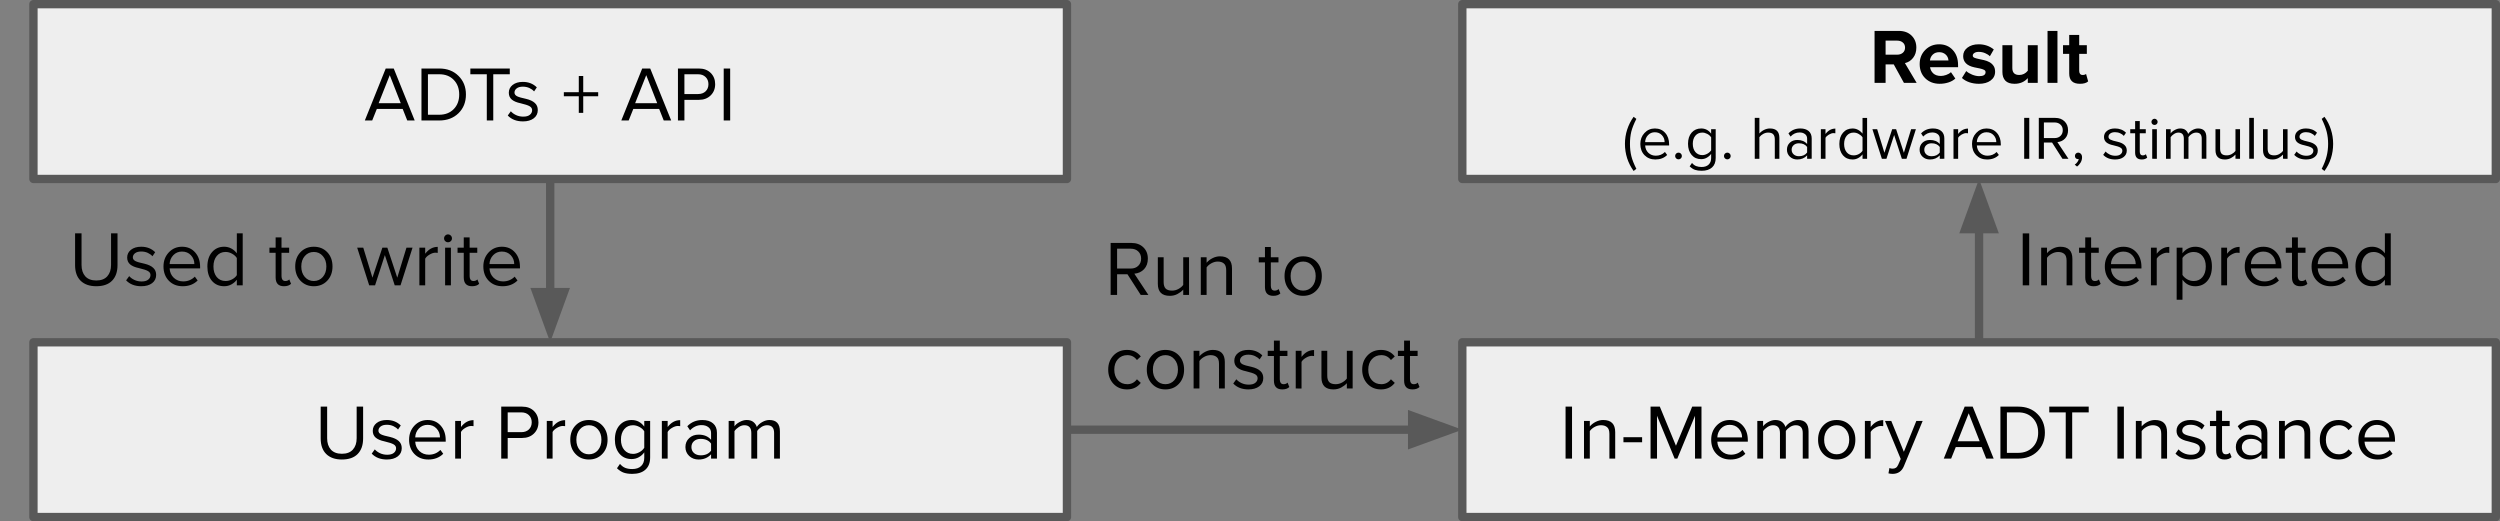
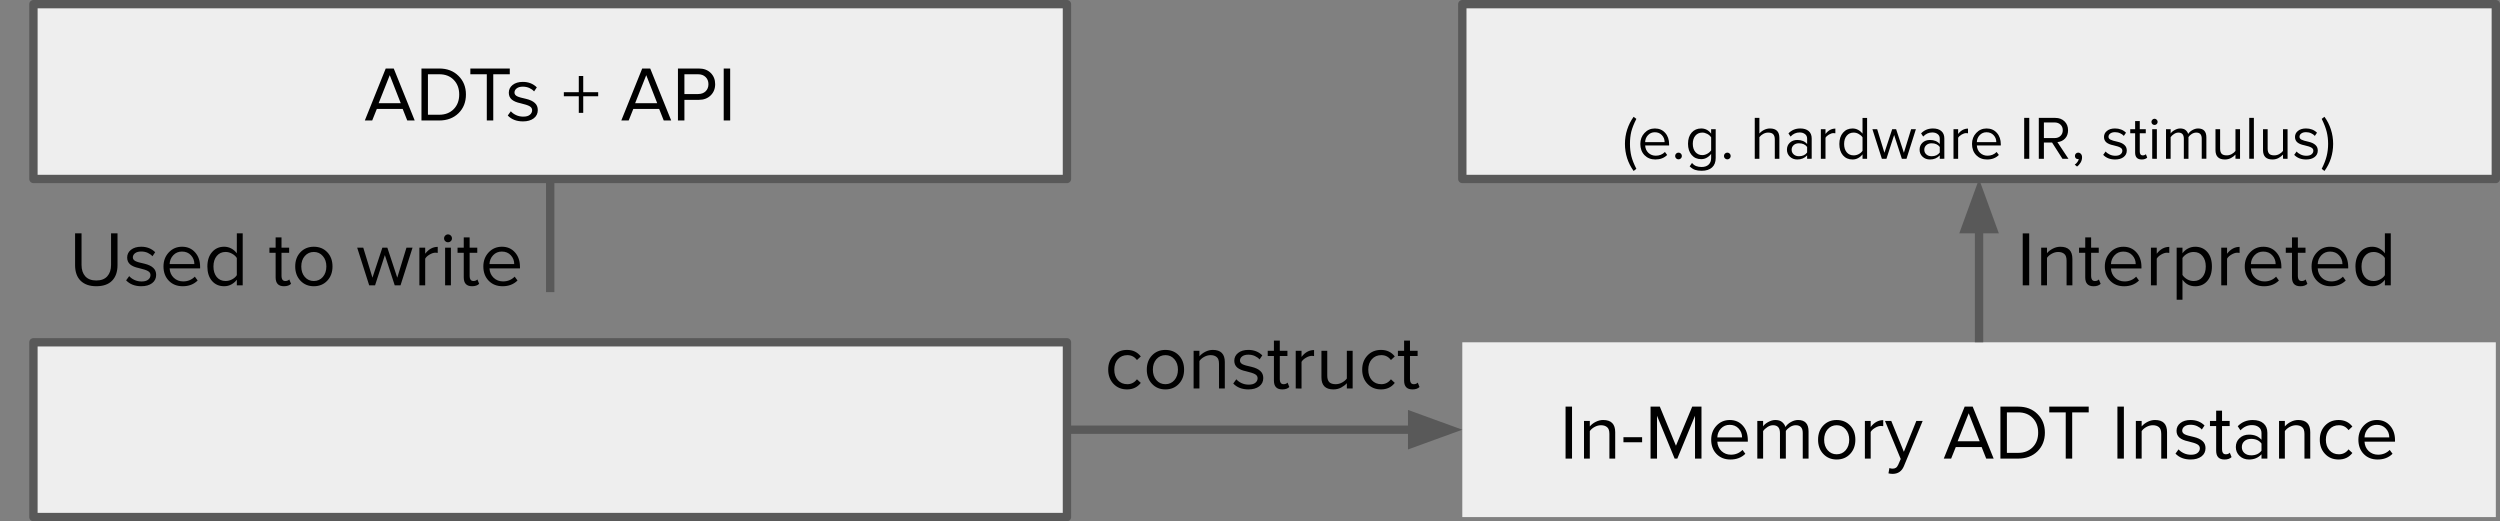
<svg xmlns="http://www.w3.org/2000/svg" width="448.719pt" height="93.559pt" viewBox="0 0 448.719 93.559" version="1.1" id="svg70">
  <rect x="0" y="0" width="448.719" height="93.559" fill="#808080" stroke="none" />
  <defs id="defs14">
    <clipPath id="clip-0">
      <path clip-rule="nonzero" d="M 5,60 H 193 V 93.559 H 5 Z m 0,0" id="path2" />
    </clipPath>
    <clipPath id="clip-1">
      <path clip-rule="nonzero" d="M 261,60 H 448.719 V 93.559 H 261 Z m 0,0" id="path5" />
    </clipPath>
    <clipPath id="clip-2">
      <path clip-rule="nonzero" d="M 261,0 H 448.719 V 33 H 261 Z m 0,0" id="path8" />
    </clipPath>
    <clipPath id="clip-3">
      <path clip-rule="nonzero" d="m 232,53 h 50 v 40.559 h -50 z m 0,0" id="path11" />
    </clipPath>
  </defs>
  <path fill-rule="evenodd" fill="#eeeeee" fill-opacity="1" stroke-width="1.5" stroke-linecap="butt" stroke-linejoin="round" stroke="#595959" stroke-opacity="1" stroke-miterlimit="10" d="M 6,0.75 H 191.504 V 32.121 H 6 Z m 0,0" id="path16" />
  <path fill-rule="nonzero" fill="#000000" fill-opacity="1" d="M 73.098,21.625 72.277,19.551 H 67.637 L 66.805,21.625 h -1.324 l 3.75,-9.328 h 1.441 L 74.434,21.625 Z m -3.141,-8.133 -1.992,5.027 h 3.961 z M 75.648,21.625 v -9.328 h 3.188 c 1.422,0 2.574,0.441 3.457,1.324 0.891,0.875 1.336,1.988 1.336,3.34 0,1.367 -0.445,2.488 -1.336,3.363 C 81.402,21.191 80.25,21.625 78.836,21.625 Z m 3.188,-1.031 c 1.062,0 1.926,-0.332 2.59,-0.996 0.664,-0.672 0.996,-1.551 0.996,-2.637 0,-1.078 -0.328,-1.953 -0.984,-2.625 -0.648,-0.672 -1.516,-1.008 -2.602,-1.008 H 76.809 V 20.594 Z M 87.375,21.625 v -8.297 h -2.953 v -1.031 H 91.5 v 1.031 H 88.535 V 21.625 Z m 6.492,0.164 c -1.148,0 -2.059,-0.352 -2.73,-1.055 L 91.688,19.973 c 0.227,0.266 0.535,0.492 0.926,0.68 0.398,0.188 0.832,0.281 1.301,0.281 0.523,0 0.918,-0.109 1.184,-0.328 0.273,-0.219 0.41,-0.496 0.41,-0.832 0,-0.297 -0.148,-0.531 -0.445,-0.703 -0.289,-0.172 -0.836,-0.352 -1.641,-0.539 -0.68,-0.141 -1.199,-0.359 -1.559,-0.656 -0.359,-0.305 -0.539,-0.715 -0.539,-1.23 0,-0.57 0.227,-1.035 0.68,-1.395 0.461,-0.367 1.074,-0.551 1.84,-0.551 1.016,0 1.852,0.328 2.508,0.984 l -0.492,0.727 C 95.656,16.168 95.379,15.965 95.027,15.801 94.676,15.637 94.281,15.555 93.844,15.555 c -0.469,0 -0.836,0.102 -1.102,0.305 -0.266,0.203 -0.398,0.457 -0.398,0.762 0,0.266 0.148,0.48 0.445,0.645 0.305,0.156 0.855,0.316 1.652,0.48 0.68,0.164 1.195,0.406 1.547,0.727 0.359,0.32 0.539,0.746 0.539,1.277 0,0.625 -0.242,1.121 -0.727,1.488 -0.484,0.367 -1.129,0.551 -1.934,0.551 z m 10.816,-4.512 v 2.977 h -0.797 v -2.977 h -2.684 v -0.727 h 2.684 v -2.906 h 0.797 v 2.906 h 2.684 v 0.727 z M 119.133,21.625 118.312,19.551 h -4.641 L 112.84,21.625 h -1.324 l 3.75,-9.328 h 1.441 L 120.469,21.625 Z M 115.992,13.492 114,18.52 h 3.961 z m 5.691,8.133 v -9.328 h 3.75 c 0.891,0 1.602,0.266 2.133,0.797 0.531,0.531 0.797,1.203 0.797,2.016 0,0.82 -0.273,1.496 -0.82,2.027 -0.539,0.523 -1.242,0.785 -2.109,0.785 h -2.59 V 21.625 Z m 3.609,-4.746 c 0.562,0 1.012,-0.16 1.348,-0.48 0.344,-0.328 0.516,-0.758 0.516,-1.289 0,-0.531 -0.172,-0.961 -0.516,-1.289 -0.336,-0.328 -0.785,-0.492 -1.348,-0.492 h -2.449 v 3.551 z m 4.605,4.746 v -9.328 h 1.16 V 21.625 Z m 0,0" id="path18" />
  <path fill-rule="evenodd" fill="#eeeeee" fill-opacity="1" d="M 6,61.438 H 191.504 V 92.809 H 6 Z m 0,0" id="path20" />
  <g clip-path="url(#clip-0)" id="g24">
    <path fill="none" stroke-width="1.5" stroke-linecap="butt" stroke-linejoin="round" stroke="#595959" stroke-opacity="1" stroke-miterlimit="10" d="M 6,61.438 H 191.504 V 92.809 H 6 Z m 0,0" id="path22" />
  </g>
-   <path fill-rule="nonzero" fill="#000000" fill-opacity="1" d="m 61.367,82.477 c -1.203,0 -2.141,-0.328 -2.812,-0.984 -0.664,-0.656 -0.996,-1.59 -0.996,-2.801 v -5.707 h 1.16 v 5.672 c 0,0.859 0.223,1.539 0.668,2.039 0.453,0.5 1.113,0.75 1.98,0.75 0.867,0 1.523,-0.25 1.969,-0.75 0.453,-0.5 0.68,-1.18 0.68,-2.039 v -5.672 h 1.16 v 5.695 c 0,1.211 -0.328,2.148 -0.984,2.812 -0.648,0.656 -1.59,0.984 -2.824,0.984 z m 8.082,0 c -1.148,0 -2.059,-0.352 -2.73,-1.055 l 0.551,-0.762 c 0.227,0.266 0.535,0.492 0.926,0.68 0.398,0.188 0.832,0.281 1.301,0.281 0.523,0 0.918,-0.109 1.184,-0.328 0.273,-0.219 0.41,-0.496 0.41,-0.832 0,-0.297 -0.148,-0.531 -0.445,-0.703 C 70.355,79.586 69.809,79.406 69.004,79.219 68.324,79.078 67.805,78.859 67.445,78.562 67.086,78.258 66.906,77.848 66.906,77.332 c 0,-0.57 0.227,-1.035 0.68,-1.395 0.461,-0.367 1.074,-0.551 1.84,-0.551 1.016,0 1.852,0.328 2.508,0.984 l -0.492,0.727 c -0.203,-0.242 -0.48,-0.445 -0.832,-0.609 -0.352,-0.164 -0.746,-0.246 -1.184,-0.246 -0.469,0 -0.836,0.102 -1.102,0.305 -0.266,0.203 -0.398,0.457 -0.398,0.762 0,0.266 0.148,0.48 0.445,0.645 0.305,0.156 0.855,0.316 1.652,0.48 0.68,0.164 1.195,0.406 1.547,0.727 0.359,0.32 0.539,0.746 0.539,1.277 0,0.625 -0.242,1.121 -0.727,1.488 -0.484,0.367 -1.129,0.551 -1.934,0.551 z m 7.422,0 c -1.016,0 -1.844,-0.328 -2.484,-0.984 -0.641,-0.664 -0.961,-1.52 -0.961,-2.566 0,-1 0.316,-1.84 0.949,-2.52 0.641,-0.68 1.434,-1.02 2.379,-1.02 0.969,0 1.75,0.336 2.344,1.008 C 79.699,77.066 80,77.938 80,79.008 v 0.27 h -5.473 c 0.039,0.688 0.289,1.25 0.75,1.688 0.461,0.43 1.023,0.645 1.688,0.645 0.82,0 1.516,-0.285 2.086,-0.855 l 0.504,0.691 c -0.688,0.688 -1.582,1.031 -2.684,1.031 z m 2.098,-3.973 c 0,-0.625 -0.207,-1.156 -0.621,-1.594 -0.406,-0.438 -0.941,-0.656 -1.605,-0.656 -0.625,0 -1.145,0.219 -1.559,0.656 -0.414,0.438 -0.633,0.969 -0.656,1.594 z m 2.73,3.809 v -6.762 h 1.043 v 1.09 c 0.625,-0.82 1.375,-1.23 2.25,-1.23 v 1.078 l -0.41,-0.035 c -0.32,0 -0.672,0.113 -1.055,0.34 -0.383,0.227 -0.645,0.473 -0.785,0.738 v 4.781 z m 8.266,0 v -9.328 h 3.75 c 0.891,0 1.602,0.266 2.133,0.797 0.531,0.531 0.797,1.203 0.797,2.016 0,0.82 -0.273,1.496 -0.82,2.027 -0.539,0.523 -1.242,0.785 -2.109,0.785 H 91.125 V 82.312 Z m 3.609,-4.746 c 0.562,0 1.012,-0.16 1.348,-0.48 0.344,-0.328 0.516,-0.758 0.516,-1.289 0,-0.531 -0.172,-0.961 -0.516,-1.289 -0.336,-0.328 -0.785,-0.492 -1.348,-0.492 H 91.125 v 3.551 z m 4.566,4.746 v -6.762 h 1.043 v 1.09 c 0.625,-0.82 1.375,-1.23 2.25,-1.23 v 1.078 l -0.41,-0.035 c -0.32,0 -0.672,0.113 -1.055,0.34 -0.383,0.227 -0.645,0.473 -0.785,0.738 v 4.781 z m 7.559,0.164 c -0.977,0 -1.777,-0.332 -2.402,-0.996 -0.625,-0.664 -0.938,-1.516 -0.938,-2.555 0,-1.047 0.312,-1.898 0.938,-2.555 0.625,-0.656 1.426,-0.984 2.402,-0.984 0.984,0 1.789,0.328 2.414,0.984 0.625,0.656 0.938,1.508 0.938,2.555 0,1.039 -0.312,1.891 -0.938,2.555 -0.625,0.664 -1.43,0.996 -2.414,0.996 z m 0,-0.938 c 0.656,0 1.195,-0.242 1.617,-0.727 0.422,-0.492 0.633,-1.121 0.633,-1.887 0,-0.758 -0.211,-1.379 -0.633,-1.863 -0.422,-0.492 -0.961,-0.738 -1.617,-0.738 -0.648,0 -1.188,0.242 -1.617,0.727 -0.422,0.484 -0.633,1.109 -0.633,1.875 0,0.773 0.211,1.402 0.633,1.887 0.422,0.484 0.961,0.727 1.617,0.727 z m 7.77,3.516 c -0.578,0 -1.078,-0.07 -1.5,-0.211 -0.414,-0.141 -0.824,-0.406 -1.23,-0.797 l 0.539,-0.785 c 0.281,0.336 0.594,0.574 0.938,0.715 0.352,0.141 0.77,0.211 1.254,0.211 0.695,0 1.23,-0.18 1.605,-0.539 0.375,-0.359 0.562,-0.855 0.562,-1.488 V 81.188 c -0.242,0.352 -0.562,0.641 -0.961,0.867 -0.391,0.227 -0.824,0.34 -1.301,0.34 -0.914,0 -1.645,-0.32 -2.191,-0.961 -0.547,-0.648 -0.82,-1.492 -0.82,-2.531 0,-1.086 0.277,-1.941 0.832,-2.566 0.555,-0.633 1.281,-0.949 2.18,-0.949 0.93,0 1.684,0.395 2.262,1.184 v -1.02 h 1.055 v 6.562 c 0,0.953 -0.281,1.68 -0.844,2.18 -0.555,0.508 -1.348,0.762 -2.379,0.762 z m 0.152,-3.586 c 0.383,0 0.762,-0.102 1.137,-0.305 0.383,-0.203 0.676,-0.469 0.879,-0.797 v -2.953 c -0.203,-0.328 -0.496,-0.59 -0.879,-0.785 -0.383,-0.203 -0.762,-0.305 -1.137,-0.305 -0.656,0 -1.184,0.238 -1.582,0.715 -0.391,0.477 -0.586,1.098 -0.586,1.863 0,0.773 0.199,1.395 0.598,1.863 0.406,0.469 0.93,0.703 1.57,0.703 z m 5.172,0.844 v -6.762 h 1.043 v 1.09 c 0.625,-0.82 1.375,-1.23 2.25,-1.23 v 1.078 l -0.41,-0.035 c -0.32,0 -0.672,0.113 -1.055,0.34 -0.383,0.227 -0.645,0.473 -0.785,0.738 v 4.781 z m 8.836,0 v -0.773 c -0.57,0.625 -1.316,0.938 -2.238,0.938 -0.68,0 -1.246,-0.215 -1.699,-0.645 -0.445,-0.43 -0.668,-0.961 -0.668,-1.594 0,-0.648 0.223,-1.18 0.668,-1.594 0.445,-0.422 1.012,-0.633 1.699,-0.633 0.969,0 1.715,0.309 2.238,0.926 v -1.219 c 0,-0.453 -0.16,-0.801 -0.48,-1.043 -0.32,-0.25 -0.73,-0.375 -1.23,-0.375 -0.789,0 -1.477,0.312 -2.062,0.938 L 123.363,76.5 c 0.719,-0.742 1.617,-1.113 2.695,-1.113 0.836,0 1.48,0.203 1.934,0.609 0.461,0.398 0.691,0.957 0.691,1.676 V 82.312 Z m -1.863,-0.586 c 0.836,0 1.457,-0.281 1.863,-0.844 v -1.266 c -0.406,-0.562 -1.027,-0.844 -1.863,-0.844 -0.492,0 -0.895,0.137 -1.207,0.41 -0.305,0.273 -0.457,0.629 -0.457,1.066 0,0.43 0.152,0.785 0.457,1.066 0.312,0.273 0.715,0.41 1.207,0.41 z m 13.176,0.586 v -4.594 c 0,-0.93 -0.418,-1.395 -1.254,-1.395 -0.352,0 -0.695,0.105 -1.031,0.316 -0.328,0.211 -0.578,0.449 -0.75,0.715 V 82.312 h -1.055 v -4.594 c 0,-0.93 -0.414,-1.395 -1.242,-1.395 -0.344,0 -0.68,0.109 -1.008,0.328 -0.328,0.211 -0.586,0.453 -0.773,0.727 V 82.312 h -1.043 v -6.762 h 1.043 v 0.984 c 0.156,-0.273 0.453,-0.531 0.891,-0.773 0.445,-0.25 0.875,-0.375 1.289,-0.375 0.523,0 0.93,0.121 1.219,0.363 0.297,0.242 0.5,0.539 0.609,0.891 0.227,-0.359 0.555,-0.656 0.984,-0.891 0.43,-0.242 0.855,-0.363 1.277,-0.363 1.258,0 1.887,0.68 1.887,2.039 V 82.312 Z m 0,0" id="path26" />
  <path fill-rule="evenodd" fill="#eeeeee" fill-opacity="1" d="M 262.465,61.438 H 447.969 V 92.809 H 262.465 Z m 0,0" id="path28" />
  <g clip-path="url(#clip-1)" id="g32">
-     <path fill="none" stroke-width="1.5" stroke-linecap="butt" stroke-linejoin="round" stroke="#595959" stroke-opacity="1" stroke-miterlimit="10" d="M 262.465,61.438 H 447.969 V 92.809 H 262.465 Z m 0,0" id="path30" />
-   </g>
+     </g>
  <path fill-rule="nonzero" fill="#000000" fill-opacity="1" d="m 281,82.312 v -9.328 h 1.16 V 82.312 Z m 7.867,0 v -4.418 c 0,-0.602 -0.141,-1.012 -0.422,-1.23 -0.273,-0.227 -0.637,-0.34 -1.09,-0.34 -0.391,0 -0.777,0.105 -1.16,0.316 -0.375,0.211 -0.656,0.457 -0.844,0.738 V 82.312 h -1.043 v -6.762 h 1.043 v 0.984 c 0.289,-0.336 0.645,-0.609 1.066,-0.82 0.43,-0.219 0.875,-0.328 1.336,-0.328 1.438,0 2.156,0.727 2.156,2.18 V 82.312 Z m 2.52,-2.93 V 78.469 h 3.352 v 0.914 z M 304.234,82.312 V 74.625 l -3.176,7.688 h -0.48 l -3.164,-7.688 v 7.688 h -1.16 v -9.328 h 1.664 l 2.895,7.02 2.918,-7.02 h 1.664 V 82.312 Z m 6.348,0.164 c -1.016,0 -1.844,-0.328 -2.484,-0.984 -0.641,-0.664 -0.961,-1.52 -0.961,-2.566 0,-1 0.316,-1.84 0.949,-2.52 0.641,-0.68 1.434,-1.02 2.379,-1.02 0.969,0 1.75,0.336 2.344,1.008 0.602,0.672 0.902,1.543 0.902,2.613 v 0.27 h -5.473 c 0.039,0.688 0.289,1.25 0.75,1.688 0.461,0.43 1.023,0.645 1.688,0.645 0.82,0 1.516,-0.285 2.086,-0.855 l 0.504,0.691 c -0.688,0.688 -1.582,1.031 -2.684,1.031 z m 2.098,-3.973 c 0,-0.625 -0.207,-1.156 -0.621,-1.594 -0.406,-0.438 -0.941,-0.656 -1.605,-0.656 -0.625,0 -1.145,0.219 -1.559,0.656 -0.414,0.438 -0.633,0.969 -0.656,1.594 z m 10.891,3.809 v -4.594 c 0,-0.93 -0.418,-1.395 -1.254,-1.395 -0.352,0 -0.695,0.105 -1.031,0.316 -0.328,0.211 -0.578,0.449 -0.75,0.715 V 82.312 h -1.055 v -4.594 c 0,-0.93 -0.414,-1.395 -1.242,-1.395 -0.344,0 -0.68,0.109 -1.008,0.328 -0.328,0.211 -0.586,0.453 -0.773,0.727 V 82.312 h -1.043 v -6.762 h 1.043 v 0.984 c 0.156,-0.273 0.453,-0.531 0.891,-0.773 0.445,-0.25 0.875,-0.375 1.289,-0.375 0.523,0 0.93,0.121 1.219,0.363 0.297,0.242 0.5,0.539 0.609,0.891 0.227,-0.359 0.555,-0.656 0.984,-0.891 0.43,-0.242 0.855,-0.363 1.277,-0.363 1.258,0 1.887,0.68 1.887,2.039 V 82.312 Z m 6.09,0.164 c -0.977,0 -1.777,-0.332 -2.402,-0.996 -0.625,-0.664 -0.938,-1.516 -0.938,-2.555 0,-1.047 0.312,-1.898 0.938,-2.555 0.625,-0.656 1.426,-0.984 2.402,-0.984 0.984,0 1.789,0.328 2.414,0.984 0.625,0.656 0.938,1.508 0.938,2.555 0,1.039 -0.312,1.891 -0.938,2.555 -0.625,0.664 -1.43,0.996 -2.414,0.996 z m 0,-0.938 c 0.656,0 1.195,-0.242 1.617,-0.727 0.422,-0.492 0.633,-1.121 0.633,-1.887 0,-0.758 -0.211,-1.379 -0.633,-1.863 -0.422,-0.492 -0.961,-0.738 -1.617,-0.738 -0.648,0 -1.188,0.242 -1.617,0.727 -0.422,0.484 -0.633,1.109 -0.633,1.875 0,0.773 0.211,1.402 0.633,1.887 0.422,0.484 0.961,0.727 1.617,0.727 z m 5.062,0.773 v -6.762 h 1.043 v 1.09 c 0.625,-0.82 1.375,-1.23 2.25,-1.23 v 1.078 l -0.41,-0.035 c -0.32,0 -0.672,0.113 -1.055,0.34 -0.383,0.227 -0.645,0.473 -0.785,0.738 V 82.312 Z M 339.129,84 c 0.148,0.078 0.34,0.117 0.574,0.117 0.227,0 0.418,-0.051 0.574,-0.152 0.164,-0.094 0.309,-0.281 0.434,-0.562 l 0.445,-1.02 -2.824,-6.832 h 1.125 l 2.262,5.543 2.238,-5.543 h 1.137 l -3.375,8.133 c -0.375,0.898 -1.039,1.355 -1.992,1.371 -0.273,0 -0.531,-0.031 -0.773,-0.094 z M 356.5,82.312 355.68,80.238 h -4.641 l -0.832,2.074 h -1.324 l 3.75,-9.328 h 1.441 l 3.762,9.328 z m -3.141,-8.133 -1.992,5.027 h 3.961 z m 5.691,8.133 v -9.328 h 3.188 c 1.422,0 2.574,0.441 3.457,1.324 0.891,0.875 1.336,1.988 1.336,3.34 0,1.367 -0.445,2.488 -1.336,3.363 -0.891,0.867 -2.043,1.301 -3.457,1.301 z m 3.188,-1.031 c 1.062,0 1.926,-0.332 2.59,-0.996 0.664,-0.672 0.996,-1.551 0.996,-2.637 0,-1.078 -0.328,-1.953 -0.984,-2.625 -0.648,-0.672 -1.516,-1.008 -2.602,-1.008 h -2.027 v 7.266 z m 8.535,1.031 v -8.297 h -2.953 v -1.031 h 7.078 v 1.031 h -2.965 V 82.312 Z m 9.277,0 v -9.328 h 1.16 V 82.312 Z m 7.867,0 v -4.418 c 0,-0.602 -0.141,-1.012 -0.422,-1.23 -0.273,-0.227 -0.637,-0.34 -1.09,-0.34 -0.391,0 -0.777,0.105 -1.16,0.316 -0.375,0.211 -0.656,0.457 -0.844,0.738 V 82.312 h -1.043 v -6.762 h 1.043 v 0.984 c 0.289,-0.336 0.645,-0.609 1.066,-0.82 0.43,-0.219 0.875,-0.328 1.336,-0.328 1.438,0 2.156,0.727 2.156,2.18 V 82.312 Z m 5.285,0.164 c -1.148,0 -2.059,-0.352 -2.73,-1.055 l 0.551,-0.762 c 0.227,0.266 0.535,0.492 0.926,0.68 0.398,0.188 0.832,0.281 1.301,0.281 0.523,0 0.918,-0.109 1.184,-0.328 0.273,-0.219 0.41,-0.496 0.41,-0.832 0,-0.297 -0.148,-0.531 -0.445,-0.703 -0.289,-0.172 -0.836,-0.352 -1.641,-0.539 -0.68,-0.141 -1.199,-0.359 -1.559,-0.656 -0.359,-0.305 -0.539,-0.715 -0.539,-1.23 0,-0.57 0.227,-1.035 0.68,-1.395 0.461,-0.367 1.074,-0.551 1.84,-0.551 1.016,0 1.852,0.328 2.508,0.984 l -0.492,0.727 c -0.203,-0.242 -0.48,-0.445 -0.832,-0.609 -0.352,-0.164 -0.746,-0.246 -1.184,-0.246 -0.469,0 -0.836,0.102 -1.102,0.305 -0.266,0.203 -0.398,0.457 -0.398,0.762 0,0.266 0.148,0.48 0.445,0.645 0.305,0.156 0.855,0.316 1.652,0.48 0.68,0.164 1.195,0.406 1.547,0.727 0.359,0.32 0.539,0.746 0.539,1.277 0,0.625 -0.242,1.121 -0.727,1.488 -0.484,0.367 -1.129,0.551 -1.934,0.551 z m 6.07,0 c -1,0 -1.5,-0.527 -1.5,-1.582 v -4.418 h -1.113 v -0.926 h 1.113 v -1.84 h 1.055 v 1.84 h 1.371 v 0.926 h -1.371 v 4.195 c 0,0.258 0.055,0.469 0.164,0.633 0.117,0.156 0.293,0.234 0.527,0.234 0.289,0 0.523,-0.094 0.703,-0.281 l 0.316,0.785 c -0.289,0.289 -0.711,0.434 -1.266,0.434 z m 6.637,-0.164 v -0.773 c -0.57,0.625 -1.316,0.938 -2.238,0.938 -0.68,0 -1.246,-0.215 -1.699,-0.645 -0.445,-0.43 -0.668,-0.961 -0.668,-1.594 0,-0.648 0.223,-1.18 0.668,-1.594 0.445,-0.422 1.012,-0.633 1.699,-0.633 0.969,0 1.715,0.309 2.238,0.926 v -1.219 c 0,-0.453 -0.16,-0.801 -0.48,-1.043 -0.32,-0.25 -0.73,-0.375 -1.23,-0.375 -0.789,0 -1.477,0.312 -2.062,0.938 L 401.645,76.5 c 0.719,-0.742 1.617,-1.113 2.695,-1.113 0.836,0 1.48,0.203 1.934,0.609 0.461,0.398 0.691,0.957 0.691,1.676 V 82.312 Z m -1.863,-0.586 c 0.836,0 1.457,-0.281 1.863,-0.844 v -1.266 c -0.406,-0.562 -1.027,-0.844 -1.863,-0.844 -0.492,0 -0.895,0.137 -1.207,0.41 -0.305,0.273 -0.457,0.629 -0.457,1.066 0,0.43 0.152,0.785 0.457,1.066 0.312,0.273 0.715,0.41 1.207,0.41 z m 9.574,0.586 v -4.418 c 0,-0.602 -0.141,-1.012 -0.422,-1.23 -0.273,-0.227 -0.637,-0.34 -1.09,-0.34 -0.391,0 -0.777,0.105 -1.16,0.316 -0.375,0.211 -0.656,0.457 -0.844,0.738 V 82.312 h -1.043 v -6.762 h 1.043 v 0.984 c 0.289,-0.336 0.645,-0.609 1.066,-0.82 0.43,-0.219 0.875,-0.328 1.336,-0.328 1.438,0 2.156,0.727 2.156,2.18 V 82.312 Z m 6.129,0.164 c -0.992,0 -1.805,-0.336 -2.438,-1.008 -0.625,-0.672 -0.938,-1.52 -0.938,-2.543 0,-1.016 0.312,-1.859 0.938,-2.531 0.633,-0.672 1.445,-1.008 2.438,-1.008 1.047,0 1.871,0.391 2.473,1.172 l -0.691,0.645 c -0.43,-0.586 -1.004,-0.879 -1.723,-0.879 -0.695,0 -1.262,0.242 -1.699,0.727 -0.43,0.477 -0.645,1.102 -0.645,1.875 0,0.781 0.215,1.414 0.645,1.898 0.43,0.477 0.996,0.715 1.699,0.715 0.703,0 1.277,-0.293 1.723,-0.879 l 0.691,0.645 c -0.602,0.781 -1.426,1.172 -2.473,1.172 z m 6.996,0 c -1.016,0 -1.844,-0.328 -2.484,-0.984 -0.641,-0.664 -0.961,-1.52 -0.961,-2.566 0,-1 0.316,-1.84 0.949,-2.52 0.641,-0.68 1.434,-1.02 2.379,-1.02 0.969,0 1.75,0.336 2.344,1.008 0.602,0.672 0.902,1.543 0.902,2.613 v 0.27 h -5.473 c 0.039,0.688 0.289,1.25 0.75,1.688 0.461,0.43 1.023,0.645 1.688,0.645 0.82,0 1.516,-0.285 2.086,-0.855 l 0.504,0.691 c -0.688,0.688 -1.582,1.031 -2.684,1.031 z m 2.098,-3.973 c 0,-0.625 -0.207,-1.156 -0.621,-1.594 -0.406,-0.438 -0.941,-0.656 -1.605,-0.656 -0.625,0 -1.145,0.219 -1.559,0.656 -0.414,0.438 -0.633,0.969 -0.656,1.594 z m 0,0" id="path34" />
  <path fill-rule="evenodd" fill="#eeeeee" fill-opacity="1" d="M 262.465,0.75 H 447.969 V 32.121 H 262.465 Z m 0,0" id="path36" />
  <g clip-path="url(#clip-2)" id="g40">
    <path fill="none" stroke-width="1.5" stroke-linecap="butt" stroke-linejoin="round" stroke="#595959" stroke-opacity="1" stroke-miterlimit="10" d="M 262.465,0.75 H 447.969 V 32.121 H 262.465 Z m 0,0" id="path38" />
  </g>
-   <path fill-rule="nonzero" fill="#000000" fill-opacity="1" d="m 341.734,14.875 -1.828,-3.316 h -1.465 V 14.875 h -1.98 V 5.547 h 4.359 c 0.953,0 1.715,0.281 2.285,0.844 0.57,0.562 0.855,1.281 0.855,2.156 0,0.727 -0.195,1.34 -0.586,1.84 -0.383,0.492 -0.871,0.805 -1.465,0.938 l 2.109,3.551 z m -1.207,-5.062 c 0.406,0 0.742,-0.113 1.008,-0.34 0.266,-0.227 0.398,-0.535 0.398,-0.926 0,-0.391 -0.133,-0.695 -0.398,-0.914 -0.266,-0.227 -0.602,-0.34 -1.008,-0.34 h -2.086 V 9.812 Z m 7.641,5.227 c -1.062,0 -1.93,-0.328 -2.602,-0.984 -0.672,-0.656 -1.008,-1.512 -1.008,-2.566 0,-1.008 0.332,-1.848 0.996,-2.52 0.672,-0.68 1.508,-1.02 2.508,-1.02 0.992,0 1.805,0.344 2.438,1.031 0.633,0.68 0.949,1.578 0.949,2.695 V 12.062 h -5.027 c 0.055,0.43 0.246,0.801 0.574,1.113 0.336,0.305 0.793,0.457 1.371,0.457 0.281,0 0.594,-0.059 0.938,-0.176 0.344,-0.117 0.633,-0.285 0.867,-0.504 l 0.785,1.148 c -0.336,0.312 -0.754,0.547 -1.254,0.703 -0.492,0.156 -1.004,0.234 -1.535,0.234 z m 1.559,-4.184 c -0.031,-0.445 -0.203,-0.805 -0.516,-1.078 -0.305,-0.273 -0.688,-0.41 -1.148,-0.41 -0.469,0 -0.852,0.141 -1.148,0.422 -0.297,0.281 -0.469,0.637 -0.516,1.066 z m 5.441,4.184 c -0.586,0 -1.148,-0.09 -1.688,-0.27 -0.539,-0.188 -0.984,-0.445 -1.336,-0.773 l 0.773,-1.242 c 0.266,0.25 0.621,0.465 1.066,0.645 0.453,0.18 0.875,0.27 1.266,0.27 0.758,0 1.137,-0.242 1.137,-0.727 0,-0.188 -0.102,-0.328 -0.305,-0.422 -0.195,-0.094 -0.438,-0.172 -0.727,-0.234 l -0.973,-0.199 c -1.344,-0.289 -2.016,-0.961 -2.016,-2.016 0,-0.625 0.258,-1.133 0.773,-1.523 0.523,-0.398 1.191,-0.598 2.004,-0.598 1.055,0 1.961,0.309 2.719,0.926 l -0.703,1.219 c -0.211,-0.219 -0.492,-0.402 -0.844,-0.551 -0.352,-0.156 -0.738,-0.234 -1.16,-0.234 -0.328,0 -0.59,0.066 -0.785,0.199 -0.188,0.125 -0.281,0.281 -0.281,0.469 0,0.172 0.098,0.301 0.293,0.387 0.195,0.078 0.441,0.148 0.738,0.211 0.305,0.062 0.629,0.133 0.973,0.211 0.344,0.078 0.664,0.195 0.961,0.352 0.297,0.156 0.543,0.371 0.738,0.645 0.203,0.273 0.305,0.637 0.305,1.09 0,0.656 -0.27,1.184 -0.809,1.582 -0.531,0.391 -1.238,0.586 -2.121,0.586 z M 363.965,14.875 v -0.855 c -0.602,0.68 -1.395,1.02 -2.379,1.02 -0.742,0 -1.293,-0.188 -1.652,-0.562 -0.352,-0.375 -0.527,-0.895 -0.527,-1.559 V 8.113 h 1.781 v 4.102 c 0,0.828 0.414,1.242 1.242,1.242 0.609,0 1.121,-0.254 1.535,-0.762 V 8.113 h 1.781 V 14.875 Z m 3.543,0 V 5.547 h 1.781 V 14.875 Z m 5.812,0.164 c -1.281,0 -1.922,-0.613 -1.922,-1.84 V 9.672 h -1.113 V 8.113 h 1.113 V 6.273 h 1.793 v 1.84 h 1.371 v 1.559 h -1.371 v 3.047 c 0,0.219 0.051,0.398 0.152,0.539 0.109,0.133 0.262,0.199 0.457,0.199 0.281,0 0.488,-0.062 0.621,-0.188 l 0.375,1.336 c -0.305,0.289 -0.797,0.434 -1.477,0.434 z m 0,0" id="path42" />
  <path fill-rule="nonzero" fill="#000000" fill-opacity="1" d="m 293.215,30.688 c -0.5,-0.688 -0.887,-1.445 -1.16,-2.273 -0.266,-0.836 -0.398,-1.699 -0.398,-2.59 0,-0.883 0.133,-1.738 0.398,-2.566 0.273,-0.836 0.66,-1.602 1.16,-2.297 l 0.492,0.375 c -0.445,0.883 -0.75,1.652 -0.914,2.309 -0.156,0.656 -0.234,1.383 -0.234,2.18 0,0.789 0.082,1.52 0.246,2.191 0.164,0.664 0.465,1.426 0.902,2.285 z M 297.125,28.625 c -0.797,0 -1.449,-0.258 -1.957,-0.773 -0.5,-0.523 -0.75,-1.195 -0.75,-2.016 0,-0.781 0.25,-1.438 0.75,-1.969 0.5,-0.539 1.121,-0.809 1.863,-0.809 0.766,0 1.383,0.266 1.852,0.797 0.469,0.523 0.703,1.207 0.703,2.051 v 0.199 h -4.301 c 0.031,0.547 0.227,0.992 0.586,1.336 0.367,0.336 0.809,0.504 1.324,0.504 0.648,0 1.195,-0.223 1.641,-0.668 l 0.398,0.539 C 298.695,28.355 297.992,28.625 297.125,28.625 Z m 1.652,-3.117 c 0,-0.492 -0.164,-0.91 -0.492,-1.254 -0.32,-0.344 -0.742,-0.516 -1.266,-0.516 -0.484,0 -0.891,0.172 -1.219,0.516 -0.328,0.344 -0.5,0.762 -0.516,1.254 z m 2.5,3.094 c -0.172,0 -0.316,-0.059 -0.434,-0.176 -0.117,-0.117 -0.176,-0.258 -0.176,-0.422 0,-0.172 0.059,-0.316 0.176,-0.434 0.117,-0.117 0.262,-0.176 0.434,-0.176 0.164,0 0.305,0.059 0.422,0.176 0.117,0.117 0.176,0.262 0.176,0.434 0,0.164 -0.059,0.305 -0.176,0.422 -0.117,0.117 -0.258,0.176 -0.422,0.176 z m 4.141,2.051 c -0.453,0 -0.844,-0.055 -1.172,-0.164 -0.328,-0.109 -0.652,-0.32 -0.973,-0.633 l 0.422,-0.609 c 0.219,0.266 0.465,0.453 0.738,0.562 0.281,0.109 0.609,0.164 0.984,0.164 0.547,0 0.969,-0.145 1.266,-0.434 0.297,-0.281 0.445,-0.668 0.445,-1.16 v -0.762 c -0.195,0.273 -0.449,0.5 -0.762,0.68 -0.305,0.18 -0.645,0.27 -1.02,0.27 -0.719,0 -1.293,-0.254 -1.723,-0.762 -0.43,-0.508 -0.645,-1.172 -0.645,-1.992 0,-0.852 0.219,-1.523 0.656,-2.016 0.438,-0.492 1.008,-0.738 1.711,-0.738 0.734,0 1.328,0.309 1.781,0.926 V 23.188 h 0.82 v 5.156 c 0,0.75 -0.219,1.32 -0.656,1.711 -0.438,0.398 -1.062,0.598 -1.875,0.598 z m 0.129,-2.812 c 0.297,0 0.594,-0.082 0.891,-0.246 0.297,-0.164 0.527,-0.371 0.691,-0.621 v -2.32 c -0.164,-0.258 -0.398,-0.465 -0.703,-0.621 -0.297,-0.156 -0.59,-0.234 -0.879,-0.234 -0.523,0 -0.941,0.188 -1.254,0.562 -0.305,0.367 -0.457,0.852 -0.457,1.453 0,0.609 0.156,1.102 0.469,1.477 0.32,0.367 0.734,0.551 1.242,0.551 z m 4.492,0.762 c -0.172,0 -0.316,-0.059 -0.434,-0.176 -0.117,-0.117 -0.176,-0.258 -0.176,-0.422 0,-0.172 0.059,-0.316 0.176,-0.434 0.117,-0.117 0.262,-0.176 0.434,-0.176 0.164,0 0.305,0.059 0.422,0.176 0.117,0.117 0.176,0.262 0.176,0.434 0,0.164 -0.059,0.305 -0.176,0.422 -0.117,0.117 -0.258,0.176 -0.422,0.176 z m 8.516,-0.105 v -3.492 c 0,-0.398 -0.094,-0.699 -0.281,-0.902 -0.188,-0.203 -0.492,-0.305 -0.914,-0.305 -0.305,0 -0.598,0.078 -0.879,0.234 -0.281,0.148 -0.512,0.344 -0.691,0.586 v 3.879 h -0.832 v -7.336 h 0.832 v 2.801 c 0.234,-0.273 0.52,-0.492 0.855,-0.656 0.336,-0.164 0.684,-0.246 1.043,-0.246 1.125,0 1.688,0.562 1.688,1.688 v 3.75 z m 5.801,0 v -0.609 c -0.453,0.492 -1.039,0.738 -1.758,0.738 -0.539,0 -0.984,-0.168 -1.336,-0.504 -0.352,-0.336 -0.527,-0.754 -0.527,-1.254 0,-0.508 0.172,-0.926 0.516,-1.254 0.352,-0.328 0.801,-0.492 1.348,-0.492 0.758,0 1.344,0.242 1.758,0.727 v -0.961 c 0,-0.359 -0.129,-0.633 -0.387,-0.82 -0.25,-0.195 -0.57,-0.293 -0.961,-0.293 -0.625,0 -1.168,0.246 -1.629,0.738 l -0.375,-0.574 c 0.562,-0.586 1.27,-0.879 2.121,-0.879 0.648,0 1.152,0.156 1.512,0.469 0.359,0.312 0.539,0.754 0.539,1.324 v 3.645 z m -1.465,-0.457 c 0.648,0 1.137,-0.223 1.465,-0.668 V 26.375 c -0.328,-0.438 -0.816,-0.656 -1.465,-0.656 -0.391,0 -0.707,0.109 -0.949,0.328 -0.242,0.211 -0.363,0.488 -0.363,0.832 0,0.336 0.121,0.613 0.363,0.832 0.242,0.219 0.559,0.328 0.949,0.328 z m 3.93,0.457 V 23.188 h 0.832 v 0.855 c 0.492,-0.641 1.082,-0.961 1.77,-0.961 v 0.844 l -0.328,-0.035 c -0.25,0 -0.527,0.09 -0.832,0.27 -0.297,0.18 -0.5,0.371 -0.609,0.574 v 3.762 z m 7.48,0 v -0.797 c -0.203,0.273 -0.461,0.496 -0.773,0.668 -0.305,0.172 -0.645,0.258 -1.02,0.258 -0.711,0 -1.285,-0.25 -1.723,-0.75 -0.43,-0.508 -0.645,-1.184 -0.645,-2.027 0,-0.852 0.219,-1.527 0.656,-2.027 0.438,-0.508 1.008,-0.762 1.711,-0.762 0.359,0 0.691,0.082 0.996,0.246 0.312,0.164 0.578,0.391 0.797,0.68 v -2.824 h 0.82 v 7.336 z m -1.594,-0.609 c 0.328,0 0.637,-0.078 0.926,-0.234 0.297,-0.164 0.52,-0.363 0.668,-0.598 v -2.402 c -0.148,-0.234 -0.371,-0.434 -0.668,-0.598 -0.289,-0.172 -0.598,-0.258 -0.926,-0.258 -0.516,0 -0.93,0.188 -1.242,0.562 -0.312,0.367 -0.469,0.863 -0.469,1.488 0,0.609 0.152,1.102 0.457,1.477 0.312,0.375 0.73,0.562 1.254,0.562 z m 8.652,0.609 -1.383,-4.266 -1.383,4.266 h -0.82 L 336.074,23.188 h 0.855 l 1.301,4.23 1.395,-4.23 h 0.703 l 1.395,4.23 1.301,-4.23 h 0.855 l -1.688,5.309 z m 6.805,0 v -0.609 c -0.453,0.492 -1.039,0.738 -1.758,0.738 -0.539,0 -0.984,-0.168 -1.336,-0.504 -0.352,-0.336 -0.527,-0.754 -0.527,-1.254 0,-0.508 0.172,-0.926 0.516,-1.254 0.352,-0.328 0.801,-0.492 1.348,-0.492 0.758,0 1.344,0.242 1.758,0.727 v -0.961 c 0,-0.359 -0.129,-0.633 -0.387,-0.82 -0.25,-0.195 -0.57,-0.293 -0.961,-0.293 -0.625,0 -1.168,0.246 -1.629,0.738 l -0.375,-0.574 c 0.562,-0.586 1.27,-0.879 2.121,-0.879 0.648,0 1.152,0.156 1.512,0.469 0.359,0.312 0.539,0.754 0.539,1.324 v 3.645 z m -1.465,-0.457 c 0.648,0 1.137,-0.223 1.465,-0.668 V 26.375 c -0.328,-0.438 -0.816,-0.656 -1.465,-0.656 -0.391,0 -0.707,0.109 -0.949,0.328 -0.242,0.211 -0.363,0.488 -0.363,0.832 0,0.336 0.121,0.613 0.363,0.832 0.242,0.219 0.559,0.328 0.949,0.328 z m 3.93,0.457 V 23.188 h 0.832 v 0.855 c 0.492,-0.641 1.082,-0.961 1.77,-0.961 v 0.844 l -0.328,-0.035 c -0.25,0 -0.527,0.09 -0.832,0.27 -0.297,0.18 -0.5,0.371 -0.609,0.574 v 3.762 z m 6.031,0.129 c -0.797,0 -1.449,-0.258 -1.957,-0.773 -0.5,-0.523 -0.75,-1.195 -0.75,-2.016 0,-0.781 0.25,-1.438 0.75,-1.969 0.5,-0.539 1.121,-0.809 1.863,-0.809 0.766,0 1.383,0.266 1.852,0.797 0.469,0.523 0.703,1.207 0.703,2.051 v 0.199 h -4.301 c 0.031,0.547 0.227,0.992 0.586,1.336 0.367,0.336 0.809,0.504 1.324,0.504 0.648,0 1.195,-0.223 1.641,-0.668 l 0.398,0.539 c -0.539,0.539 -1.242,0.809 -2.109,0.809 z m 1.652,-3.117 c 0,-0.492 -0.164,-0.91 -0.492,-1.254 -0.32,-0.344 -0.742,-0.516 -1.266,-0.516 -0.484,0 -0.891,0.172 -1.219,0.516 -0.328,0.344 -0.5,0.762 -0.516,1.254 z m 5.004,2.988 v -7.336 h 0.914 v 7.336 z m 6.867,0 -1.863,-2.918 h -1.465 v 2.918 h -0.914 v -7.336 h 2.953 c 0.688,0 1.242,0.207 1.664,0.621 0.422,0.406 0.633,0.938 0.633,1.594 0,0.617 -0.18,1.113 -0.539,1.488 -0.352,0.375 -0.809,0.59 -1.371,0.645 l 1.98,2.988 z m -1.406,-3.715 c 0.438,0 0.789,-0.129 1.055,-0.387 0.273,-0.266 0.41,-0.605 0.41,-1.02 0,-0.422 -0.137,-0.758 -0.41,-1.008 -0.266,-0.258 -0.617,-0.387 -1.055,-0.387 h -1.922 v 2.801 z m 4.926,3.445 c 0,0.344 -0.086,0.66 -0.258,0.949 -0.172,0.297 -0.387,0.535 -0.645,0.715 l -0.41,-0.34 c 0.18,-0.117 0.34,-0.273 0.48,-0.469 0.141,-0.188 0.219,-0.371 0.234,-0.551 l -0.152,0.023 c -0.148,0 -0.273,-0.051 -0.375,-0.152 -0.102,-0.109 -0.152,-0.246 -0.152,-0.41 0,-0.164 0.055,-0.305 0.164,-0.422 0.109,-0.117 0.25,-0.176 0.422,-0.176 0.18,0 0.34,0.074 0.48,0.223 0.141,0.148 0.211,0.352 0.211,0.609 z m 5.941,0.398 c -0.906,0 -1.621,-0.277 -2.145,-0.832 l 0.434,-0.598 c 0.172,0.211 0.414,0.391 0.727,0.539 0.312,0.148 0.652,0.223 1.02,0.223 0.406,0 0.715,-0.086 0.926,-0.258 0.219,-0.172 0.328,-0.391 0.328,-0.656 0,-0.234 -0.117,-0.418 -0.352,-0.551 -0.227,-0.141 -0.656,-0.281 -1.289,-0.422 -0.539,-0.109 -0.949,-0.281 -1.23,-0.516 -0.281,-0.242 -0.422,-0.566 -0.422,-0.973 0,-0.445 0.18,-0.809 0.539,-1.09 0.359,-0.289 0.84,-0.434 1.441,-0.434 0.797,0 1.453,0.254 1.969,0.762 l -0.387,0.574 c -0.164,-0.188 -0.383,-0.344 -0.656,-0.469 -0.273,-0.133 -0.582,-0.199 -0.926,-0.199 -0.367,0 -0.656,0.082 -0.867,0.246 -0.203,0.156 -0.305,0.352 -0.305,0.586 0,0.211 0.117,0.379 0.352,0.504 0.234,0.125 0.664,0.254 1.289,0.387 0.539,0.125 0.945,0.316 1.219,0.574 0.281,0.25 0.422,0.582 0.422,0.996 0,0.492 -0.191,0.883 -0.574,1.172 -0.375,0.289 -0.879,0.434 -1.512,0.434 z m 4.77,0 c -0.789,0 -1.184,-0.414 -1.184,-1.242 v -3.469 h -0.879 V 23.188 h 0.879 v -1.453 h 0.832 V 23.188 h 1.078 v 0.727 h -1.078 v 3.293 c 0,0.203 0.043,0.367 0.129,0.492 0.086,0.125 0.223,0.188 0.41,0.188 0.227,0 0.414,-0.07 0.562,-0.211 l 0.234,0.609 c -0.227,0.227 -0.555,0.34 -0.984,0.34 z m 2.293,-6.199 c -0.148,0 -0.277,-0.051 -0.387,-0.152 -0.109,-0.109 -0.164,-0.242 -0.164,-0.398 0,-0.148 0.055,-0.277 0.164,-0.387 0.109,-0.117 0.238,-0.176 0.387,-0.176 0.156,0 0.289,0.059 0.398,0.176 0.109,0.109 0.164,0.238 0.164,0.387 0,0.156 -0.055,0.289 -0.164,0.398 -0.109,0.102 -0.242,0.152 -0.398,0.152 z m -0.41,6.07 V 23.188 h 0.832 v 5.309 z m 8.887,0 v -3.609 c 0,-0.727 -0.324,-1.09 -0.973,-1.09 -0.281,0 -0.555,0.082 -0.82,0.246 -0.258,0.164 -0.453,0.352 -0.586,0.562 v 3.891 h -0.832 v -3.609 c 0,-0.727 -0.324,-1.09 -0.973,-1.09 -0.273,0 -0.539,0.086 -0.797,0.258 -0.258,0.164 -0.457,0.352 -0.598,0.562 v 3.879 h -0.832 V 23.188 h 0.832 v 0.773 c 0.125,-0.219 0.359,-0.422 0.703,-0.609 0.344,-0.195 0.68,-0.293 1.008,-0.293 0.414,0 0.734,0.094 0.961,0.281 0.234,0.188 0.391,0.422 0.469,0.703 0.18,-0.281 0.438,-0.516 0.773,-0.703 0.344,-0.188 0.68,-0.281 1.008,-0.281 0.992,0 1.488,0.535 1.488,1.605 v 3.832 z m 6.055,0 v -0.75 c -0.203,0.234 -0.473,0.441 -0.809,0.621 -0.328,0.172 -0.688,0.258 -1.078,0.258 -1.133,0 -1.699,-0.562 -1.699,-1.688 v -3.75 h 0.832 v 3.492 c 0,0.422 0.094,0.73 0.281,0.926 0.188,0.188 0.488,0.281 0.902,0.281 0.32,0 0.621,-0.078 0.902,-0.234 0.289,-0.164 0.512,-0.352 0.668,-0.562 V 23.188 h 0.82 v 5.309 z m 2.473,0 v -7.336 h 0.832 v 7.336 z m 6.059,0 v -0.75 c -0.203,0.234 -0.473,0.441 -0.809,0.621 -0.328,0.172 -0.688,0.258 -1.078,0.258 -1.133,0 -1.699,-0.562 -1.699,-1.688 v -3.75 h 0.832 v 3.492 c 0,0.422 0.094,0.73 0.281,0.926 0.188,0.188 0.488,0.281 0.902,0.281 0.32,0 0.621,-0.078 0.902,-0.234 0.289,-0.164 0.512,-0.352 0.668,-0.562 V 23.188 h 0.82 v 5.309 z m 4.156,0.129 c -0.906,0 -1.621,-0.277 -2.145,-0.832 l 0.434,-0.598 c 0.172,0.211 0.414,0.391 0.727,0.539 0.312,0.148 0.652,0.223 1.02,0.223 0.406,0 0.715,-0.086 0.926,-0.258 0.219,-0.172 0.328,-0.391 0.328,-0.656 0,-0.234 -0.117,-0.418 -0.352,-0.551 -0.227,-0.141 -0.656,-0.281 -1.289,-0.422 -0.539,-0.109 -0.949,-0.281 -1.23,-0.516 -0.281,-0.242 -0.422,-0.566 -0.422,-0.973 0,-0.445 0.18,-0.809 0.539,-1.09 0.359,-0.289 0.84,-0.434 1.441,-0.434 0.797,0 1.453,0.254 1.969,0.762 l -0.387,0.574 c -0.164,-0.188 -0.383,-0.344 -0.656,-0.469 -0.273,-0.133 -0.582,-0.199 -0.926,-0.199 -0.367,0 -0.656,0.082 -0.867,0.246 -0.203,0.156 -0.305,0.352 -0.305,0.586 0,0.211 0.117,0.379 0.352,0.504 0.234,0.125 0.664,0.254 1.289,0.387 0.539,0.125 0.945,0.316 1.219,0.574 0.281,0.25 0.422,0.582 0.422,0.996 0,0.492 -0.191,0.883 -0.574,1.172 -0.375,0.289 -0.879,0.434 -1.512,0.434 z m 2.793,1.676 c 0.43,-0.852 0.727,-1.621 0.891,-2.309 0.172,-0.695 0.258,-1.418 0.258,-2.168 0,-0.75 -0.082,-1.461 -0.246,-2.133 -0.164,-0.68 -0.465,-1.465 -0.902,-2.355 l 0.492,-0.375 c 0.508,0.695 0.895,1.461 1.16,2.297 0.266,0.828 0.398,1.684 0.398,2.566 0,0.891 -0.133,1.754 -0.398,2.59 C 418.105,29.242 417.719,30 417.211,30.688 Z m 0,0" id="path44" />
  <path fill="none" stroke-width="1.5" stroke-linecap="butt" stroke-linejoin="round" stroke="#595959" stroke-opacity="1" stroke-miterlimit="10" d="m 98.754,32.121 v 20.312" id="path46" />
-   <path fill-rule="evenodd" fill="#595959" fill-opacity="1" stroke-width="1.5" stroke-linecap="butt" stroke-linejoin="miter" stroke="#595959" stroke-opacity="1" stroke-miterlimit="10" d="m 96.273,52.434 2.48,6.809 2.477,-6.809 z m 0,0" id="path48" />
  <path fill-rule="nonzero" fill="#000000" fill-opacity="1" d="m 17.285,51.375 c -1.203,0 -2.141,-0.328 -2.812,-0.984 -0.664,-0.656 -0.996,-1.59 -0.996,-2.801 v -5.707 h 1.16 v 5.672 c 0,0.859 0.223,1.539 0.668,2.039 0.453,0.5 1.113,0.75 1.98,0.75 0.867,0 1.523,-0.25 1.969,-0.75 0.453,-0.5 0.68,-1.18 0.68,-2.039 v -5.672 h 1.16 v 5.695 c 0,1.211 -0.328,2.148 -0.984,2.812 -0.648,0.656 -1.59,0.984 -2.824,0.984 z m 8.082,0 c -1.148,0 -2.059,-0.352 -2.73,-1.055 L 23.188,49.559 c 0.227,0.266 0.535,0.492 0.926,0.68 0.398,0.188 0.832,0.281 1.301,0.281 0.523,0 0.918,-0.109 1.184,-0.328 0.273,-0.219 0.41,-0.496 0.41,-0.832 0,-0.297 -0.148,-0.531 -0.445,-0.703 -0.289,-0.172 -0.836,-0.352 -1.641,-0.539 -0.68,-0.141 -1.199,-0.359 -1.559,-0.656 -0.359,-0.305 -0.539,-0.715 -0.539,-1.23 0,-0.57 0.227,-1.035 0.68,-1.395 0.461,-0.367 1.074,-0.551 1.84,-0.551 1.016,0 1.852,0.328 2.508,0.984 l -0.492,0.727 C 27.156,45.754 26.879,45.551 26.527,45.387 26.176,45.223 25.781,45.141 25.344,45.141 c -0.469,0 -0.836,0.102 -1.102,0.305 -0.266,0.203 -0.398,0.457 -0.398,0.762 0,0.266 0.148,0.48 0.445,0.645 0.305,0.156 0.855,0.316 1.652,0.48 0.68,0.164 1.195,0.406 1.547,0.727 0.359,0.32 0.539,0.746 0.539,1.277 0,0.625 -0.242,1.121 -0.727,1.488 C 26.816,51.191 26.172,51.375 25.367,51.375 Z m 7.422,0 c -1.016,0 -1.844,-0.328 -2.484,-0.984 -0.641,-0.664 -0.961,-1.52 -0.961,-2.566 0,-1 0.316,-1.84 0.949,-2.52 0.641,-0.68 1.434,-1.02 2.379,-1.02 0.969,0 1.75,0.336 2.344,1.008 0.602,0.672 0.902,1.543 0.902,2.613 v 0.27 h -5.473 c 0.039,0.688 0.289,1.25 0.75,1.688 0.461,0.43 1.023,0.645 1.688,0.645 0.82,0 1.516,-0.285 2.086,-0.855 l 0.504,0.691 c -0.688,0.688 -1.582,1.031 -2.684,1.031 z m 2.098,-3.973 c 0,-0.625 -0.207,-1.156 -0.621,-1.594 -0.406,-0.438 -0.941,-0.656 -1.605,-0.656 -0.625,0 -1.145,0.219 -1.559,0.656 -0.414,0.438 -0.633,0.969 -0.656,1.594 z m 7.621,3.809 v -1.008 c -0.25,0.344 -0.574,0.625 -0.973,0.844 -0.391,0.219 -0.824,0.328 -1.301,0.328 -0.906,0 -1.637,-0.32 -2.191,-0.961 -0.547,-0.641 -0.82,-1.5 -0.82,-2.578 0,-1.078 0.277,-1.938 0.832,-2.578 0.555,-0.648 1.281,-0.973 2.18,-0.973 0.453,0 0.879,0.105 1.277,0.316 0.398,0.211 0.73,0.5 0.996,0.867 V 41.883 H 43.562 v 9.328 z M 40.48,50.438 c 0.422,0 0.82,-0.102 1.195,-0.305 0.375,-0.203 0.652,-0.453 0.832,-0.75 V 46.312 c -0.18,-0.297 -0.457,-0.551 -0.832,-0.762 -0.375,-0.219 -0.773,-0.328 -1.195,-0.328 -0.648,0 -1.172,0.238 -1.57,0.715 -0.398,0.477 -0.598,1.109 -0.598,1.898 0,0.773 0.195,1.402 0.586,1.887 0.398,0.477 0.926,0.715 1.582,0.715 z m 10.492,0.938 c -1,0 -1.5,-0.527 -1.5,-1.582 V 45.375 h -1.113 v -0.926 h 1.113 v -1.84 h 1.055 v 1.84 h 1.371 V 45.375 h -1.371 v 4.195 c 0,0.258 0.055,0.469 0.164,0.633 0.117,0.156 0.293,0.234 0.527,0.234 0.289,0 0.523,-0.094 0.703,-0.281 l 0.316,0.785 C 51.949,51.23 51.527,51.375 50.973,51.375 Z m 5.355,0 c -0.977,0 -1.777,-0.332 -2.402,-0.996 -0.625,-0.664 -0.938,-1.516 -0.938,-2.555 0,-1.047 0.312,-1.898 0.938,-2.555 0.625,-0.656 1.426,-0.984 2.402,-0.984 0.984,0 1.789,0.328 2.414,0.984 0.625,0.656 0.938,1.508 0.938,2.555 0,1.039 -0.312,1.891 -0.938,2.555 -0.625,0.664 -1.43,0.996 -2.414,0.996 z m 0,-0.938 c 0.656,0 1.195,-0.242 1.617,-0.727 0.422,-0.492 0.633,-1.121 0.633,-1.887 0,-0.758 -0.211,-1.379 -0.633,-1.863 -0.422,-0.492 -0.961,-0.738 -1.617,-0.738 -0.648,0 -1.188,0.242 -1.617,0.727 -0.422,0.484 -0.633,1.109 -0.633,1.875 0,0.773 0.211,1.402 0.633,1.887 0.422,0.484 0.961,0.727 1.617,0.727 z m 14.52,0.773 -1.77,-5.426 -1.758,5.426 h -1.055 l -2.156,-6.762 h 1.09 l 1.652,5.391 1.781,-5.391 h 0.891 l 1.781,5.391 1.652,-5.391 h 1.09 l -2.156,6.762 z m 4.426,0 v -6.762 h 1.043 v 1.09 c 0.625,-0.82 1.375,-1.23 2.25,-1.23 v 1.078 l -0.41,-0.035 c -0.32,0 -0.672,0.113 -1.055,0.34 -0.383,0.227 -0.645,0.473 -0.785,0.738 v 4.781 z m 5.133,-7.723 c -0.188,0 -0.352,-0.066 -0.492,-0.199 -0.141,-0.141 -0.211,-0.309 -0.211,-0.504 0,-0.195 0.07,-0.363 0.211,-0.504 0.141,-0.141 0.305,-0.211 0.492,-0.211 0.195,0 0.363,0.07 0.504,0.211 0.141,0.141 0.211,0.309 0.211,0.504 0,0.195 -0.07,0.363 -0.211,0.504 -0.141,0.133 -0.309,0.199 -0.504,0.199 z m -0.516,7.723 v -6.762 h 1.043 v 6.762 z M 84.738,51.375 c -1,0 -1.5,-0.527 -1.5,-1.582 V 45.375 H 82.125 v -0.926 h 1.113 v -1.84 h 1.055 v 1.84 h 1.371 V 45.375 h -1.371 v 4.195 c 0,0.258 0.055,0.469 0.164,0.633 0.117,0.156 0.293,0.234 0.527,0.234 0.289,0 0.523,-0.094 0.703,-0.281 l 0.316,0.785 C 85.715,51.23 85.293,51.375 84.738,51.375 Z m 5.461,0 c -1.016,0 -1.844,-0.328 -2.484,-0.984 -0.641,-0.664 -0.961,-1.52 -0.961,-2.566 0,-1 0.316,-1.84 0.949,-2.52 0.641,-0.68 1.434,-1.02 2.379,-1.02 0.969,0 1.75,0.336 2.344,1.008 0.602,0.672 0.902,1.543 0.902,2.613 v 0.27 h -5.473 c 0.039,0.688 0.289,1.25 0.75,1.688 0.461,0.43 1.023,0.645 1.688,0.645 0.82,0 1.516,-0.285 2.086,-0.855 l 0.504,0.691 c -0.688,0.688 -1.582,1.031 -2.684,1.031 z m 2.098,-3.973 c 0,-0.625 -0.207,-1.156 -0.621,-1.594 -0.406,-0.438 -0.941,-0.656 -1.605,-0.656 -0.625,0 -1.145,0.219 -1.559,0.656 -0.414,0.438 -0.633,0.969 -0.656,1.594 z m 0,0" id="path50" />
  <path fill="none" stroke-width="1.5" stroke-linecap="butt" stroke-linejoin="round" stroke="#595959" stroke-opacity="1" stroke-miterlimit="10" d="m 191.504,77.125 h 61.961" id="path52" />
  <path fill-rule="evenodd" fill="#595959" fill-opacity="1" d="m 253.465,79.602 6.809,-2.477 -6.809,-2.48 z m 0,0" id="path54" />
  <g clip-path="url(#clip-3)" id="g58">
    <path fill="none" stroke-width="1.5" stroke-linecap="butt" stroke-linejoin="miter" stroke="#595959" stroke-opacity="1" stroke-miterlimit="10" d="m 253.465,79.602 6.809,-2.477 -6.809,-2.48 z m 0,0" id="path56" />
  </g>
-   <path fill-rule="nonzero" fill="#000000" fill-opacity="1" d="m 204.746,52.934 -2.379,-3.703 h -1.863 v 3.703 h -1.16 v -9.328 h 3.75 c 0.875,0 1.582,0.262 2.121,0.785 0.539,0.516 0.809,1.191 0.809,2.027 0,0.781 -0.227,1.414 -0.68,1.898 -0.453,0.477 -1.035,0.746 -1.746,0.809 l 2.52,3.809 z m -1.793,-4.734 c 0.562,0 1.012,-0.164 1.348,-0.492 0.344,-0.328 0.516,-0.758 0.516,-1.289 0,-0.531 -0.172,-0.961 -0.516,-1.289 -0.336,-0.328 -0.785,-0.492 -1.348,-0.492 h -2.449 v 3.562 z m 9.422,4.734 v -0.949 c -0.266,0.297 -0.609,0.559 -1.031,0.785 -0.414,0.219 -0.875,0.328 -1.383,0.328 -1.43,0 -2.145,-0.719 -2.145,-2.156 v -4.77 h 1.043 V 50.625 c 0,0.531 0.121,0.922 0.363,1.172 0.242,0.242 0.625,0.363 1.148,0.363 0.414,0 0.801,-0.102 1.16,-0.305 0.367,-0.203 0.648,-0.441 0.844,-0.715 v -4.969 h 1.043 v 6.762 z m 7.711,0 v -4.418 c 0,-0.602 -0.141,-1.012 -0.422,-1.23 -0.273,-0.227 -0.637,-0.34 -1.09,-0.34 -0.391,0 -0.777,0.105 -1.16,0.316 -0.375,0.211 -0.656,0.457 -0.844,0.738 v 4.934 h -1.043 v -6.762 h 1.043 v 0.984 c 0.289,-0.336 0.645,-0.609 1.066,-0.82 0.43,-0.219 0.875,-0.328 1.336,-0.328 1.438,0 2.156,0.727 2.156,2.18 v 4.746 z m 8.457,0.164 c -1,0 -1.5,-0.527 -1.5,-1.582 v -4.418 h -1.113 v -0.926 h 1.113 v -1.84 h 1.055 v 1.84 h 1.371 v 0.926 h -1.371 v 4.195 c 0,0.258 0.055,0.469 0.164,0.633 0.117,0.156 0.293,0.234 0.527,0.234 0.289,0 0.523,-0.094 0.703,-0.281 l 0.316,0.785 c -0.289,0.289 -0.711,0.434 -1.266,0.434 z m 5.355,0 c -0.977,0 -1.777,-0.332 -2.402,-0.996 -0.625,-0.664 -0.938,-1.516 -0.938,-2.555 0,-1.047 0.312,-1.898 0.938,-2.555 0.625,-0.656 1.426,-0.984 2.402,-0.984 0.984,0 1.789,0.328 2.414,0.984 0.625,0.656 0.938,1.508 0.938,2.555 0,1.039 -0.312,1.891 -0.938,2.555 -0.625,0.664 -1.43,0.996 -2.414,0.996 z m 0,-0.938 c 0.656,0 1.195,-0.242 1.617,-0.727 0.422,-0.492 0.633,-1.121 0.633,-1.887 0,-0.758 -0.211,-1.379 -0.633,-1.863 -0.422,-0.492 -0.961,-0.738 -1.617,-0.738 -0.648,0 -1.188,0.242 -1.617,0.727 -0.422,0.484 -0.633,1.109 -0.633,1.875 0,0.773 0.211,1.402 0.633,1.887 0.422,0.484 0.961,0.727 1.617,0.727 z m 0,0" id="path60" />
  <path fill-rule="nonzero" fill="#000000" fill-opacity="1" d="m 202.285,69.895 c -0.992,0 -1.805,-0.336 -2.438,-1.008 -0.625,-0.672 -0.938,-1.52 -0.938,-2.543 0,-1.016 0.312,-1.859 0.938,-2.531 0.633,-0.672 1.445,-1.008 2.438,-1.008 1.047,0 1.871,0.391 2.473,1.172 l -0.691,0.645 c -0.43,-0.586 -1.004,-0.879 -1.723,-0.879 -0.695,0 -1.262,0.242 -1.699,0.727 -0.43,0.477 -0.645,1.102 -0.645,1.875 0,0.781 0.215,1.414 0.645,1.898 0.43,0.477 0.996,0.715 1.699,0.715 0.703,0 1.277,-0.293 1.723,-0.879 l 0.691,0.645 c -0.602,0.781 -1.426,1.172 -2.473,1.172 z m 6.891,0 c -0.977,0 -1.777,-0.332 -2.402,-0.996 -0.625,-0.664 -0.938,-1.516 -0.938,-2.555 0,-1.047 0.312,-1.898 0.938,-2.555 0.625,-0.656 1.426,-0.984 2.402,-0.984 0.984,0 1.789,0.328 2.414,0.984 0.625,0.656 0.938,1.508 0.938,2.555 0,1.039 -0.312,1.891 -0.938,2.555 -0.625,0.664 -1.43,0.996 -2.414,0.996 z m 0,-0.938 c 0.656,0 1.195,-0.242 1.617,-0.727 0.422,-0.492 0.633,-1.121 0.633,-1.887 0,-0.758 -0.211,-1.379 -0.633,-1.863 -0.422,-0.492 -0.961,-0.738 -1.617,-0.738 -0.648,0 -1.188,0.242 -1.617,0.727 -0.422,0.484 -0.633,1.109 -0.633,1.875 0,0.773 0.211,1.402 0.633,1.887 0.422,0.484 0.961,0.727 1.617,0.727 z m 9.621,0.773 V 65.312 c 0,-0.602 -0.141,-1.012 -0.422,-1.23 -0.273,-0.227 -0.637,-0.34 -1.09,-0.34 -0.391,0 -0.777,0.105 -1.16,0.316 -0.375,0.211 -0.656,0.457 -0.844,0.738 v 4.934 h -1.043 V 62.969 h 1.043 v 0.984 c 0.289,-0.336 0.645,-0.609 1.066,-0.82 0.43,-0.219 0.875,-0.328 1.336,-0.328 1.438,0 2.156,0.727 2.156,2.18 v 4.746 z m 5.285,0.164 c -1.148,0 -2.059,-0.352 -2.73,-1.055 l 0.551,-0.762 c 0.227,0.266 0.535,0.492 0.926,0.68 0.398,0.188 0.832,0.281 1.301,0.281 0.523,0 0.918,-0.109 1.184,-0.328 0.273,-0.219 0.41,-0.496 0.41,-0.832 0,-0.297 -0.148,-0.531 -0.445,-0.703 -0.289,-0.172 -0.836,-0.352 -1.641,-0.539 -0.68,-0.141 -1.199,-0.359 -1.559,-0.656 -0.359,-0.305 -0.539,-0.715 -0.539,-1.23 0,-0.57 0.227,-1.035 0.68,-1.395 0.461,-0.367 1.074,-0.551 1.84,-0.551 1.016,0 1.852,0.328 2.508,0.984 l -0.492,0.727 c -0.203,-0.242 -0.48,-0.445 -0.832,-0.609 -0.352,-0.164 -0.746,-0.246 -1.184,-0.246 -0.469,0 -0.836,0.102 -1.102,0.305 -0.266,0.203 -0.398,0.457 -0.398,0.762 0,0.266 0.148,0.48 0.445,0.645 0.305,0.156 0.855,0.316 1.652,0.48 0.68,0.164 1.195,0.406 1.547,0.727 0.359,0.32 0.539,0.746 0.539,1.277 0,0.625 -0.242,1.121 -0.727,1.488 -0.484,0.367 -1.129,0.551 -1.934,0.551 z m 6.07,0 c -1,0 -1.5,-0.527 -1.5,-1.582 v -4.418 h -1.113 V 62.969 h 1.113 v -1.84 h 1.055 v 1.84 h 1.371 v 0.926 h -1.371 v 4.195 c 0,0.258 0.055,0.469 0.164,0.633 0.117,0.156 0.293,0.234 0.527,0.234 0.289,0 0.523,-0.094 0.703,-0.281 l 0.316,0.785 c -0.289,0.289 -0.711,0.434 -1.266,0.434 z m 2.414,-0.164 V 62.969 h 1.043 v 1.09 c 0.625,-0.82 1.375,-1.23 2.25,-1.23 v 1.078 l -0.41,-0.035 c -0.32,0 -0.672,0.113 -1.055,0.34 -0.383,0.227 -0.645,0.473 -0.785,0.738 v 4.781 z m 9.176,0 V 68.781 c -0.266,0.297 -0.609,0.559 -1.031,0.785 -0.414,0.219 -0.875,0.328 -1.383,0.328 -1.43,0 -2.145,-0.719 -2.145,-2.156 V 62.969 h 1.043 v 4.453 c 0,0.531 0.121,0.922 0.363,1.172 0.242,0.242 0.625,0.363 1.148,0.363 0.414,0 0.801,-0.102 1.16,-0.305 0.367,-0.203 0.648,-0.441 0.844,-0.715 v -4.969 h 1.043 v 6.762 z m 6.129,0.164 c -0.992,0 -1.805,-0.336 -2.438,-1.008 -0.625,-0.672 -0.938,-1.52 -0.938,-2.543 0,-1.016 0.312,-1.859 0.938,-2.531 0.633,-0.672 1.445,-1.008 2.438,-1.008 1.047,0 1.871,0.391 2.473,1.172 l -0.691,0.645 c -0.43,-0.586 -1.004,-0.879 -1.723,-0.879 -0.695,0 -1.262,0.242 -1.699,0.727 -0.43,0.477 -0.645,1.102 -0.645,1.875 0,0.781 0.215,1.414 0.645,1.898 0.43,0.477 0.996,0.715 1.699,0.715 0.703,0 1.277,-0.293 1.723,-0.879 l 0.691,0.645 c -0.602,0.781 -1.426,1.172 -2.473,1.172 z m 5.648,0 c -1,0 -1.5,-0.527 -1.5,-1.582 v -4.418 h -1.113 V 62.969 h 1.113 v -1.84 h 1.055 v 1.84 h 1.371 v 0.926 h -1.371 v 4.195 c 0,0.258 0.055,0.469 0.164,0.633 0.117,0.156 0.293,0.234 0.527,0.234 0.289,0 0.523,-0.094 0.703,-0.281 l 0.316,0.785 c -0.289,0.289 -0.711,0.434 -1.266,0.434 z m 0,0" id="path62" />
  <path fill="none" stroke-width="1.5" stroke-linecap="butt" stroke-linejoin="round" stroke="#595959" stroke-opacity="1" stroke-miterlimit="10" d="M 355.215,61.438 V 41.125" id="path64" />
  <path fill-rule="evenodd" fill="#595959" fill-opacity="1" stroke-width="1.5" stroke-linecap="butt" stroke-linejoin="miter" stroke="#595959" stroke-opacity="1" stroke-miterlimit="10" d="m 357.695,41.125 -2.48,-6.809 -2.477,6.809 z m 0,0" id="path66" />
  <path fill-rule="nonzero" fill="#000000" fill-opacity="1" d="m 363.055,51.215 v -9.328 h 1.16 v 9.328 z m 7.871,0 v -4.418 c 0,-0.602 -0.141,-1.012 -0.422,-1.23 -0.273,-0.227 -0.637,-0.34 -1.09,-0.34 -0.391,0 -0.777,0.105 -1.16,0.316 -0.375,0.211 -0.656,0.457 -0.844,0.738 v 4.934 h -1.043 v -6.762 h 1.043 V 45.438 c 0.289,-0.336 0.645,-0.609 1.066,-0.82 0.43,-0.219 0.875,-0.328 1.336,-0.328 1.438,0 2.156,0.727 2.156,2.18 v 4.746 z m 4.848,0.164 c -1,0 -1.5,-0.527 -1.5,-1.582 v -4.418 h -1.113 v -0.926 h 1.113 v -1.84 h 1.055 v 1.84 h 1.371 v 0.926 h -1.371 v 4.195 c 0,0.258 0.055,0.469 0.164,0.633 0.117,0.156 0.293,0.234 0.527,0.234 0.289,0 0.523,-0.094 0.703,-0.281 l 0.316,0.785 c -0.289,0.289 -0.711,0.434 -1.266,0.434 z m 5.461,0 c -1.016,0 -1.844,-0.328 -2.484,-0.984 -0.641,-0.664 -0.961,-1.52 -0.961,-2.566 0,-1 0.316,-1.84 0.949,-2.52 0.641,-0.68 1.434,-1.02 2.379,-1.02 0.969,0 1.75,0.336 2.344,1.008 0.602,0.672 0.902,1.543 0.902,2.613 v 0.27 h -5.473 c 0.039,0.688 0.289,1.25 0.75,1.688 0.461,0.43 1.023,0.645 1.688,0.645 0.82,0 1.516,-0.285 2.086,-0.855 l 0.504,0.691 c -0.688,0.688 -1.582,1.031 -2.684,1.031 z m 2.098,-3.973 c 0,-0.625 -0.207,-1.156 -0.621,-1.594 -0.406,-0.438 -0.941,-0.656 -1.605,-0.656 -0.625,0 -1.145,0.219 -1.559,0.656 -0.414,0.438 -0.633,0.969 -0.656,1.594 z m 2.734,3.809 v -6.762 h 1.043 v 1.09 c 0.625,-0.82 1.375,-1.23 2.25,-1.23 v 1.078 l -0.41,-0.035 c -0.32,0 -0.672,0.113 -1.055,0.34 -0.383,0.227 -0.645,0.473 -0.785,0.738 v 4.781 z m 7.945,0.164 c -0.961,0 -1.723,-0.395 -2.285,-1.184 v 3.598 h -1.043 v -9.34 h 1.043 v 1.008 c 0.242,-0.344 0.562,-0.625 0.961,-0.844 0.406,-0.219 0.848,-0.328 1.324,-0.328 0.906,0 1.633,0.316 2.18,0.949 0.547,0.633 0.82,1.496 0.82,2.59 0,1.086 -0.273,1.949 -0.82,2.59 -0.539,0.641 -1.266,0.961 -2.18,0.961 z m -0.27,-0.938 c 0.656,0 1.18,-0.234 1.57,-0.703 0.398,-0.477 0.598,-1.113 0.598,-1.91 0,-0.773 -0.195,-1.398 -0.586,-1.875 -0.391,-0.484 -0.918,-0.727 -1.582,-0.727 -0.422,0 -0.816,0.105 -1.184,0.316 -0.367,0.211 -0.645,0.465 -0.832,0.762 v 3.047 c 0.188,0.297 0.465,0.555 0.832,0.773 0.367,0.211 0.762,0.316 1.184,0.316 z m 4.945,0.773 v -6.762 h 1.043 v 1.09 c 0.625,-0.82 1.375,-1.23 2.25,-1.23 v 1.078 l -0.41,-0.035 c -0.32,0 -0.672,0.113 -1.055,0.34 -0.383,0.227 -0.645,0.473 -0.785,0.738 v 4.781 z m 7.664,0.164 c -1.016,0 -1.844,-0.328 -2.484,-0.984 -0.641,-0.664 -0.961,-1.52 -0.961,-2.566 0,-1 0.316,-1.84 0.949,-2.52 0.641,-0.68 1.434,-1.02 2.379,-1.02 0.969,0 1.75,0.336 2.344,1.008 0.602,0.672 0.902,1.543 0.902,2.613 v 0.27 h -5.473 c 0.039,0.688 0.289,1.25 0.75,1.688 0.461,0.43 1.023,0.645 1.688,0.645 0.82,0 1.516,-0.285 2.086,-0.855 l 0.504,0.691 c -0.688,0.688 -1.582,1.031 -2.684,1.031 z m 2.098,-3.973 c 0,-0.625 -0.207,-1.156 -0.621,-1.594 -0.406,-0.438 -0.941,-0.656 -1.605,-0.656 -0.625,0 -1.145,0.219 -1.559,0.656 -0.414,0.438 -0.633,0.969 -0.656,1.594 z m 4.434,3.973 c -1,0 -1.5,-0.527 -1.5,-1.582 v -4.418 h -1.113 v -0.926 h 1.113 v -1.84 h 1.055 v 1.84 h 1.371 v 0.926 h -1.371 v 4.195 c 0,0.258 0.055,0.469 0.164,0.633 0.117,0.156 0.293,0.234 0.527,0.234 0.289,0 0.523,-0.094 0.703,-0.281 l 0.316,0.785 c -0.289,0.289 -0.711,0.434 -1.266,0.434 z m 5.461,0 c -1.016,0 -1.844,-0.328 -2.484,-0.984 -0.641,-0.664 -0.961,-1.52 -0.961,-2.566 0,-1 0.316,-1.84 0.949,-2.52 0.641,-0.68 1.434,-1.02 2.379,-1.02 0.969,0 1.75,0.336 2.344,1.008 0.602,0.672 0.902,1.543 0.902,2.613 v 0.27 H 416 c 0.039,0.688 0.289,1.25 0.75,1.688 0.461,0.43 1.023,0.645 1.688,0.645 0.82,0 1.516,-0.285 2.086,-0.855 l 0.504,0.691 c -0.688,0.688 -1.582,1.031 -2.684,1.031 z m 2.098,-3.973 c 0,-0.625 -0.207,-1.156 -0.621,-1.594 -0.406,-0.438 -0.941,-0.656 -1.605,-0.656 -0.625,0 -1.145,0.219 -1.559,0.656 -0.414,0.438 -0.633,0.969 -0.656,1.594 z m 7.617,3.809 v -1.008 c -0.25,0.344 -0.574,0.625 -0.973,0.844 -0.391,0.219 -0.824,0.328 -1.301,0.328 -0.906,0 -1.637,-0.32 -2.191,-0.961 -0.547,-0.641 -0.82,-1.5 -0.82,-2.578 0,-1.078 0.277,-1.938 0.832,-2.578 0.555,-0.648 1.281,-0.973 2.18,-0.973 0.453,0 0.879,0.105 1.277,0.316 0.398,0.211 0.73,0.5 0.996,0.867 v -3.586 h 1.055 v 9.328 z m -2.027,-0.773 c 0.422,0 0.82,-0.102 1.195,-0.305 0.375,-0.203 0.652,-0.453 0.832,-0.75 v -3.07 c -0.18,-0.297 -0.457,-0.551 -0.832,-0.762 -0.375,-0.219 -0.773,-0.328 -1.195,-0.328 -0.648,0 -1.172,0.238 -1.57,0.715 -0.398,0.477 -0.598,1.109 -0.598,1.898 0,0.773 0.195,1.402 0.586,1.887 0.398,0.477 0.926,0.715 1.582,0.715 z m 0,0" id="path68" />
</svg>